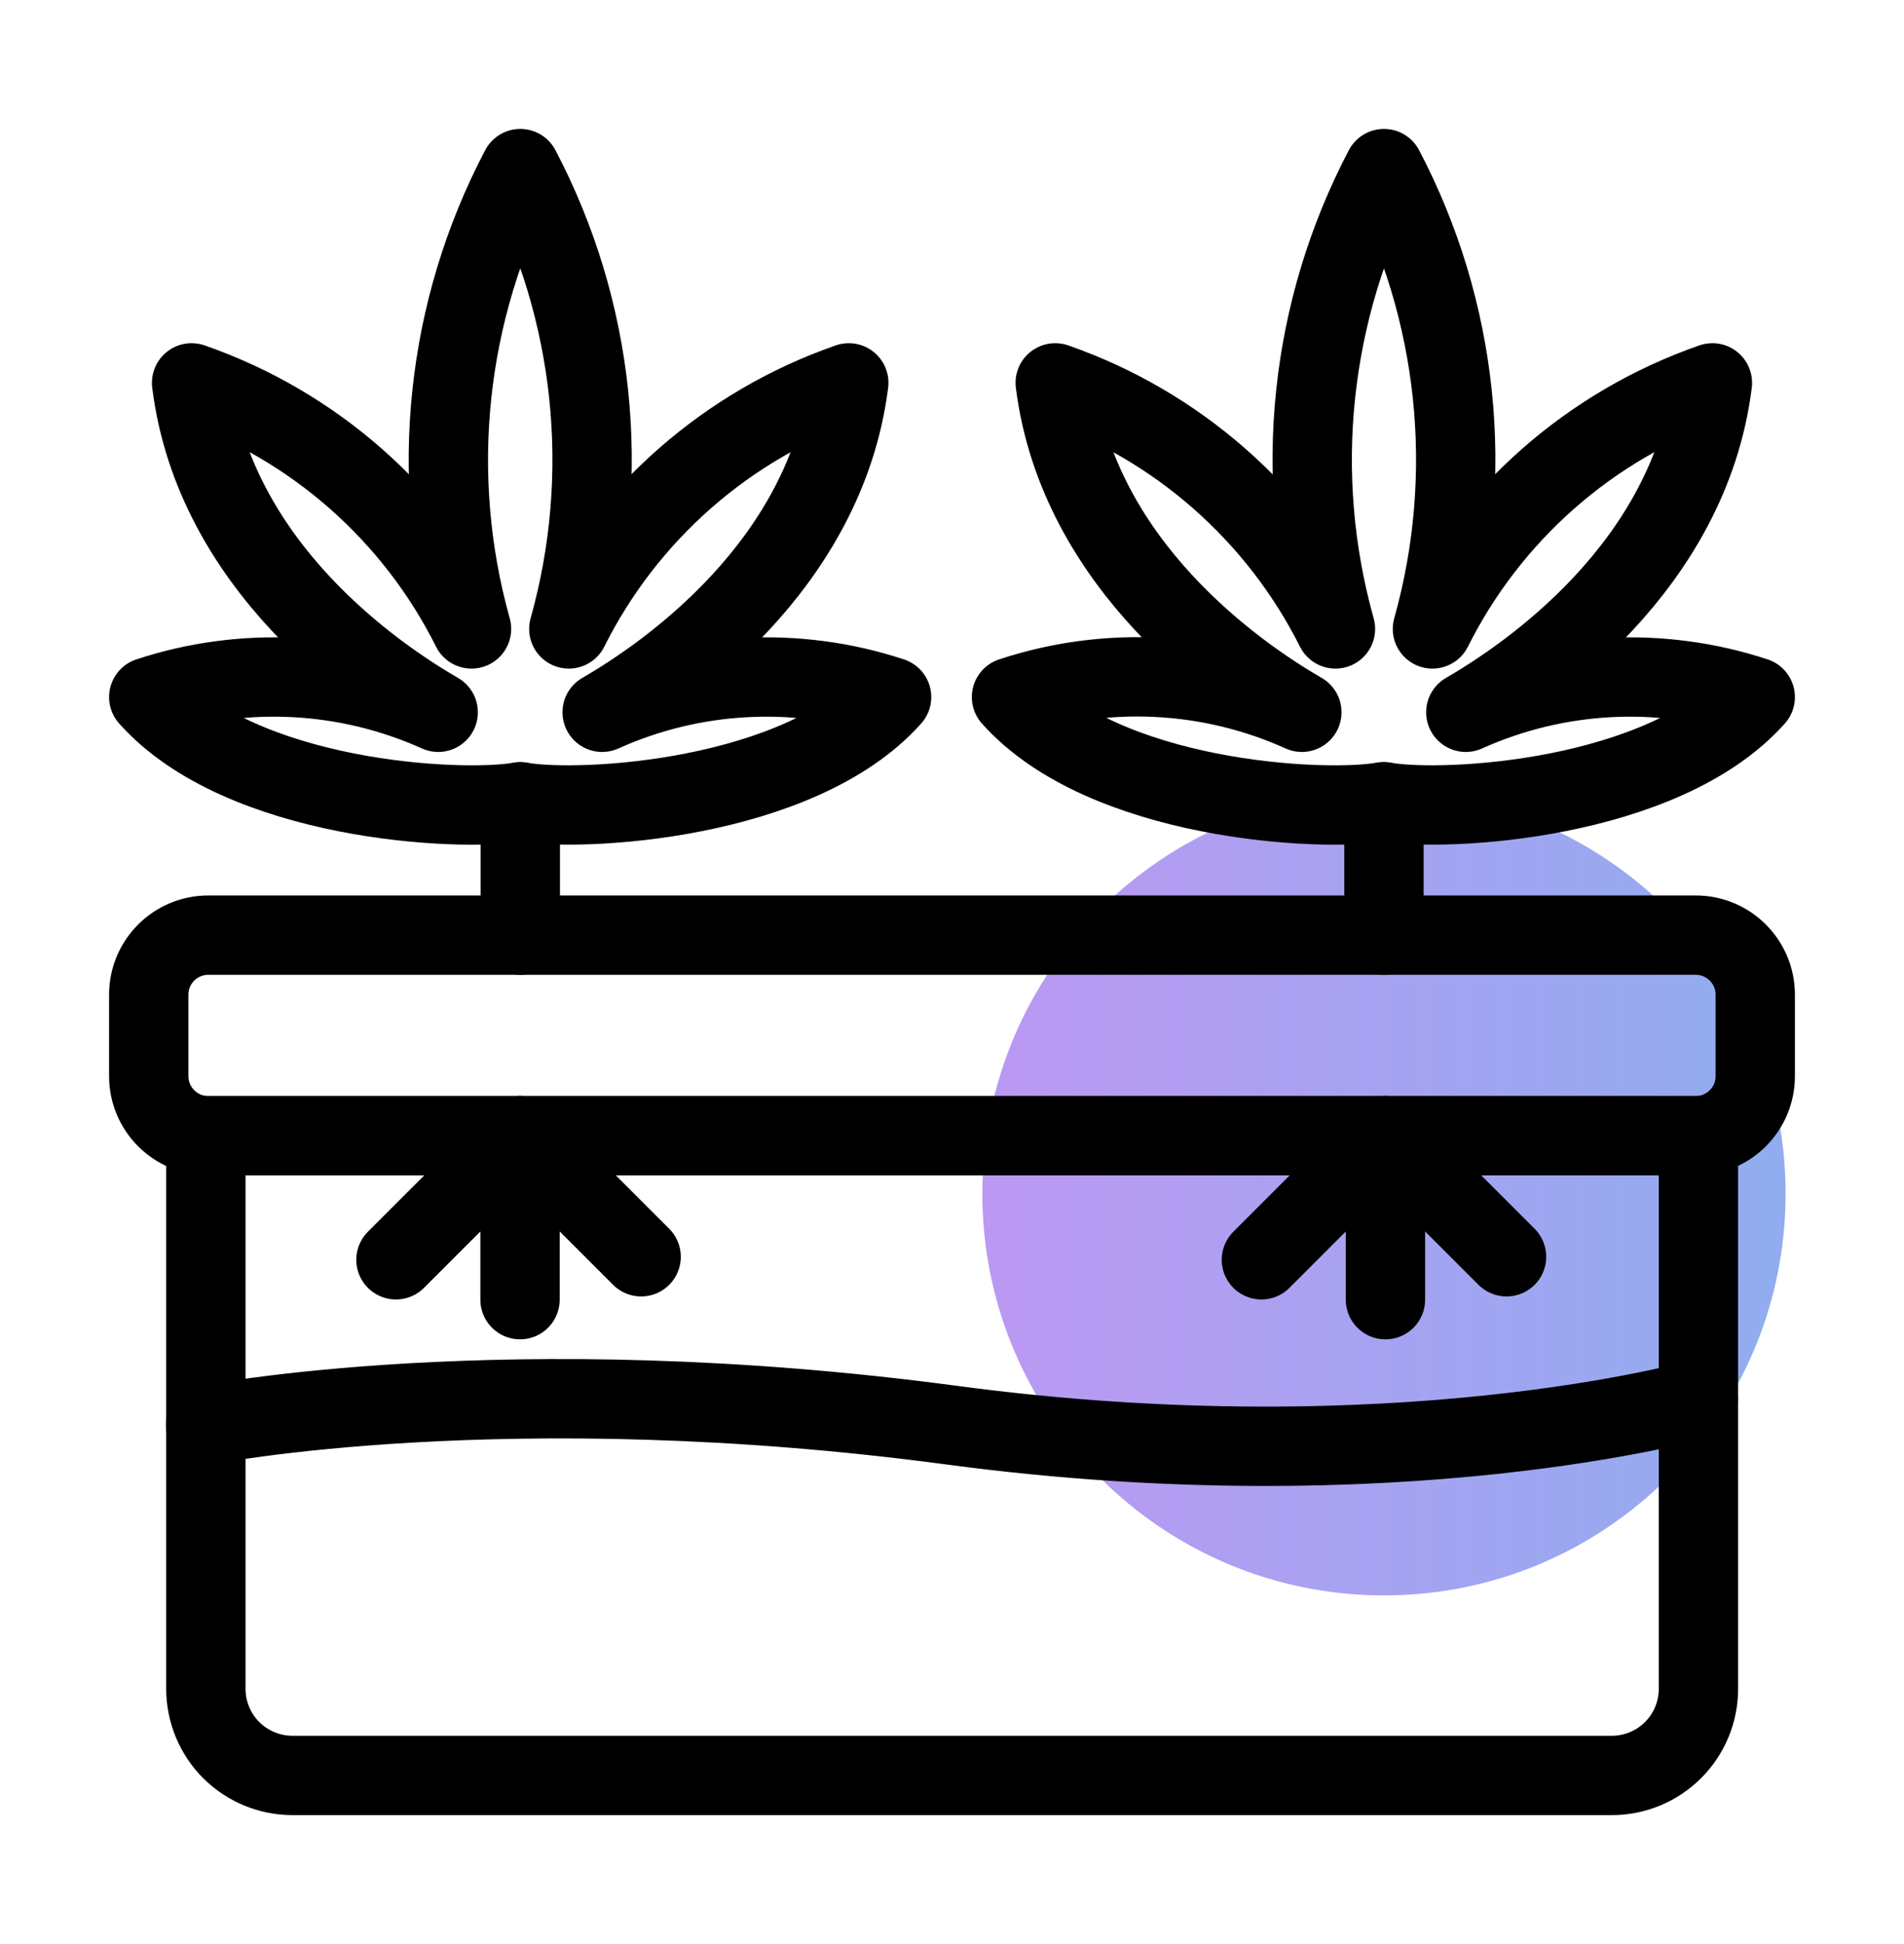
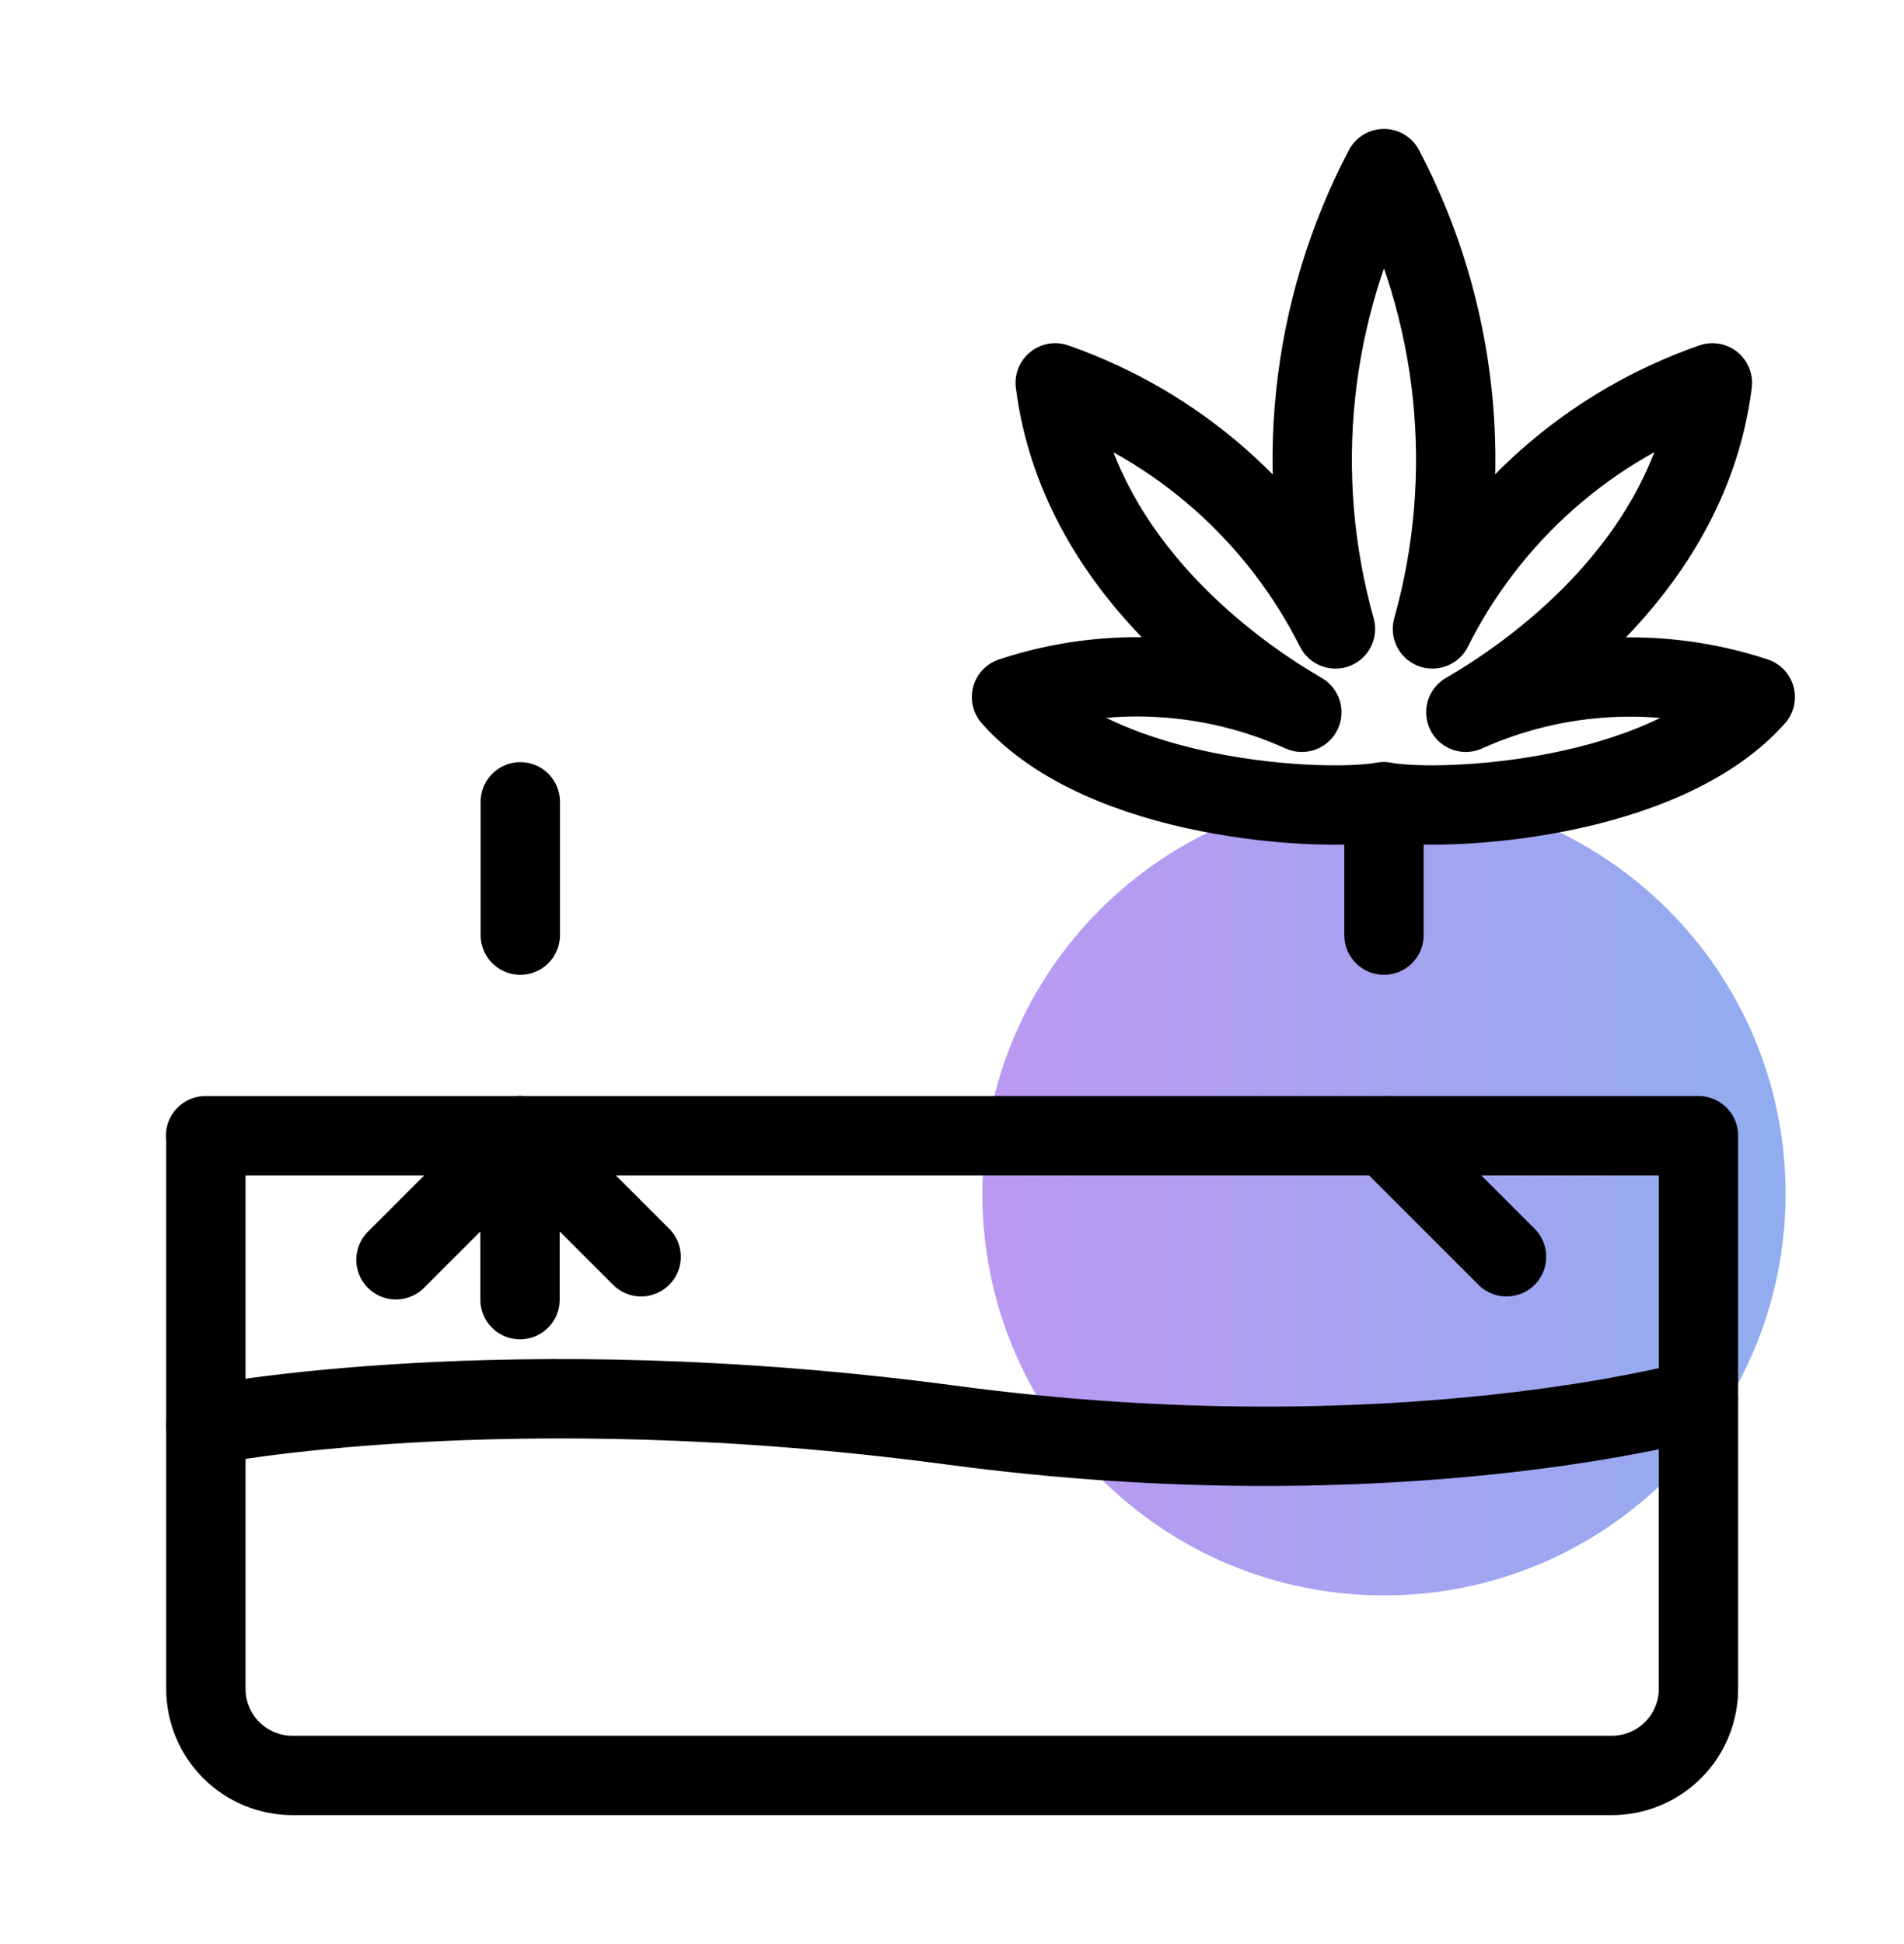
<svg xmlns="http://www.w3.org/2000/svg" width="48" height="49" viewBox="0 0 48 49" fill="none">
  <path d="M34.89 40.212C40.481 40.212 45.015 35.679 45.015 30.087C45.015 24.496 40.481 19.962 34.89 19.962C29.298 19.962 24.765 24.496 24.765 30.087C24.765 35.679 29.298 40.212 34.89 40.212Z" fill="url(#paint0_linear_126_2500)" fill-opacity="0.6" />
-   <path d="M42.75 23.57H5.25C4.422 23.57 3.75 24.242 3.75 25.07V27.125C3.75 27.953 4.422 28.625 5.25 28.625H42.75C43.578 28.625 44.25 27.953 44.25 27.125V25.07C44.25 24.242 43.578 23.57 42.75 23.57Z" stroke="black" stroke-width="2" stroke-linecap="round" stroke-linejoin="round" />
  <path d="M5.183 28.625H42.818V42.568C42.818 42.855 42.761 43.139 42.651 43.404C42.541 43.67 42.379 43.911 42.176 44.113C41.972 44.316 41.731 44.477 41.465 44.586C41.2 44.695 40.915 44.751 40.628 44.75H7.373C6.794 44.75 6.239 44.52 5.829 44.111C5.42 43.702 5.19 43.146 5.19 42.568V28.625H5.183Z" stroke="black" stroke-width="2" stroke-linecap="round" stroke-linejoin="round" />
  <path d="M13.117 23.57V20.21" stroke="black" stroke-width="2" stroke-linecap="round" stroke-linejoin="round" />
-   <path d="M13.117 20.21C14.662 20.48 20.16 20.172 22.477 17.57C20.083 16.782 17.479 16.918 15.18 17.953C16.762 17.038 20.812 14.277 21.398 9.65C18.326 10.719 15.794 12.944 14.34 15.852C15.429 11.971 14.992 7.82 13.117 4.25C11.241 7.819 10.801 11.97 11.887 15.852C10.434 12.944 7.901 10.719 4.83 9.65C5.407 14.277 9.465 17.038 11.047 17.953C8.748 16.918 6.145 16.782 3.75 17.57C6.075 20.18 11.565 20.48 13.117 20.21Z" stroke="black" stroke-width="2" stroke-linecap="round" stroke-linejoin="round" />
  <path d="M34.89 23.57V20.21" stroke="black" stroke-width="2" stroke-linecap="round" stroke-linejoin="round" />
  <path d="M34.89 20.21C36.443 20.48 41.932 20.172 44.25 17.57C41.855 16.782 39.252 16.918 36.953 17.953C38.535 17.038 42.593 14.277 43.17 9.65C40.099 10.719 37.567 12.944 36.112 15.852C37.201 11.971 36.764 7.82 34.89 4.25C33.016 7.82 32.579 11.971 33.667 15.852C32.207 12.946 29.674 10.722 26.602 9.65C27.188 14.277 31.238 17.038 32.82 17.953C30.514 16.912 27.902 16.776 25.5 17.57C27.825 20.18 33.315 20.48 34.867 20.21" stroke="black" stroke-width="2" stroke-linecap="round" stroke-linejoin="round" />
  <path d="M13.11 32.758V28.625L9.982 31.753" stroke="black" stroke-width="2" stroke-linecap="round" stroke-linejoin="round" />
  <path d="M13.11 28.625L16.163 31.677" stroke="black" stroke-width="2" stroke-linecap="round" stroke-linejoin="round" />
-   <path d="M34.927 32.758V28.625L31.8 31.753" stroke="black" stroke-width="2" stroke-linecap="round" stroke-linejoin="round" />
  <path d="M34.928 28.625L37.98 31.677" stroke="black" stroke-width="2" stroke-linecap="round" stroke-linejoin="round" />
  <path d="M5.183 35.922C5.183 35.922 12.78 34.422 24 35.922C35.22 37.422 42.818 35.27 42.818 35.27" stroke="black" stroke-width="2" stroke-linecap="round" stroke-linejoin="round" />
  <defs>
    <linearGradient id="paint0_linear_126_2500" x1="24.765" y1="30.087" x2="45.015" y2="30.087" gradientUnits="userSpaceOnUse">
      <stop stop-color="#8E54E9" />
      <stop offset="1" stop-color="#4776E6" />
    </linearGradient>
  </defs>
</svg>